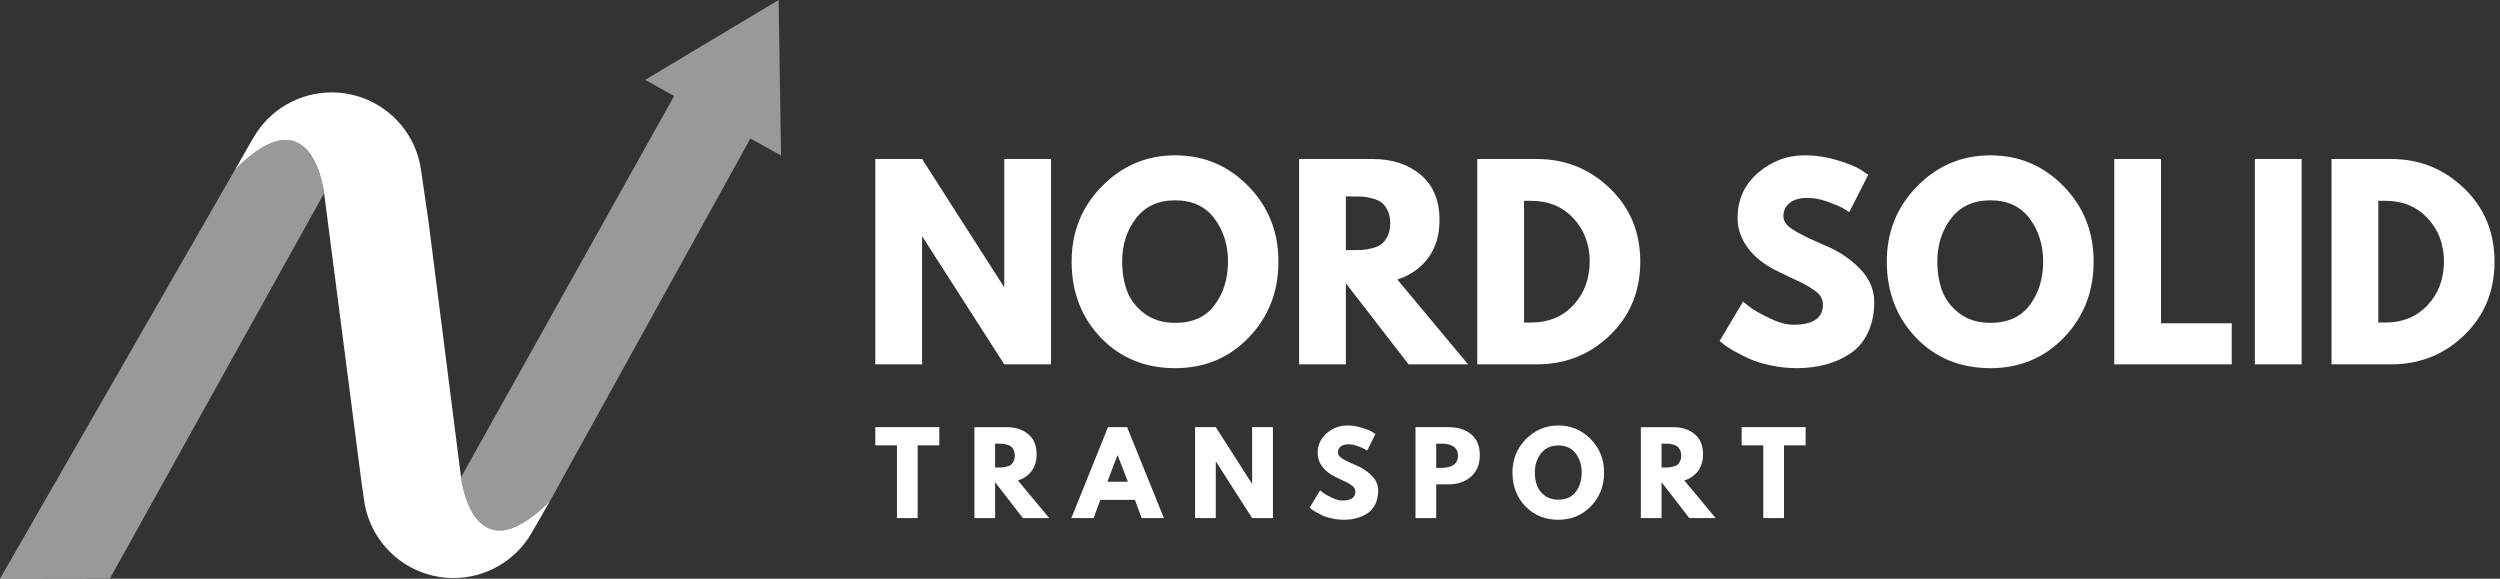
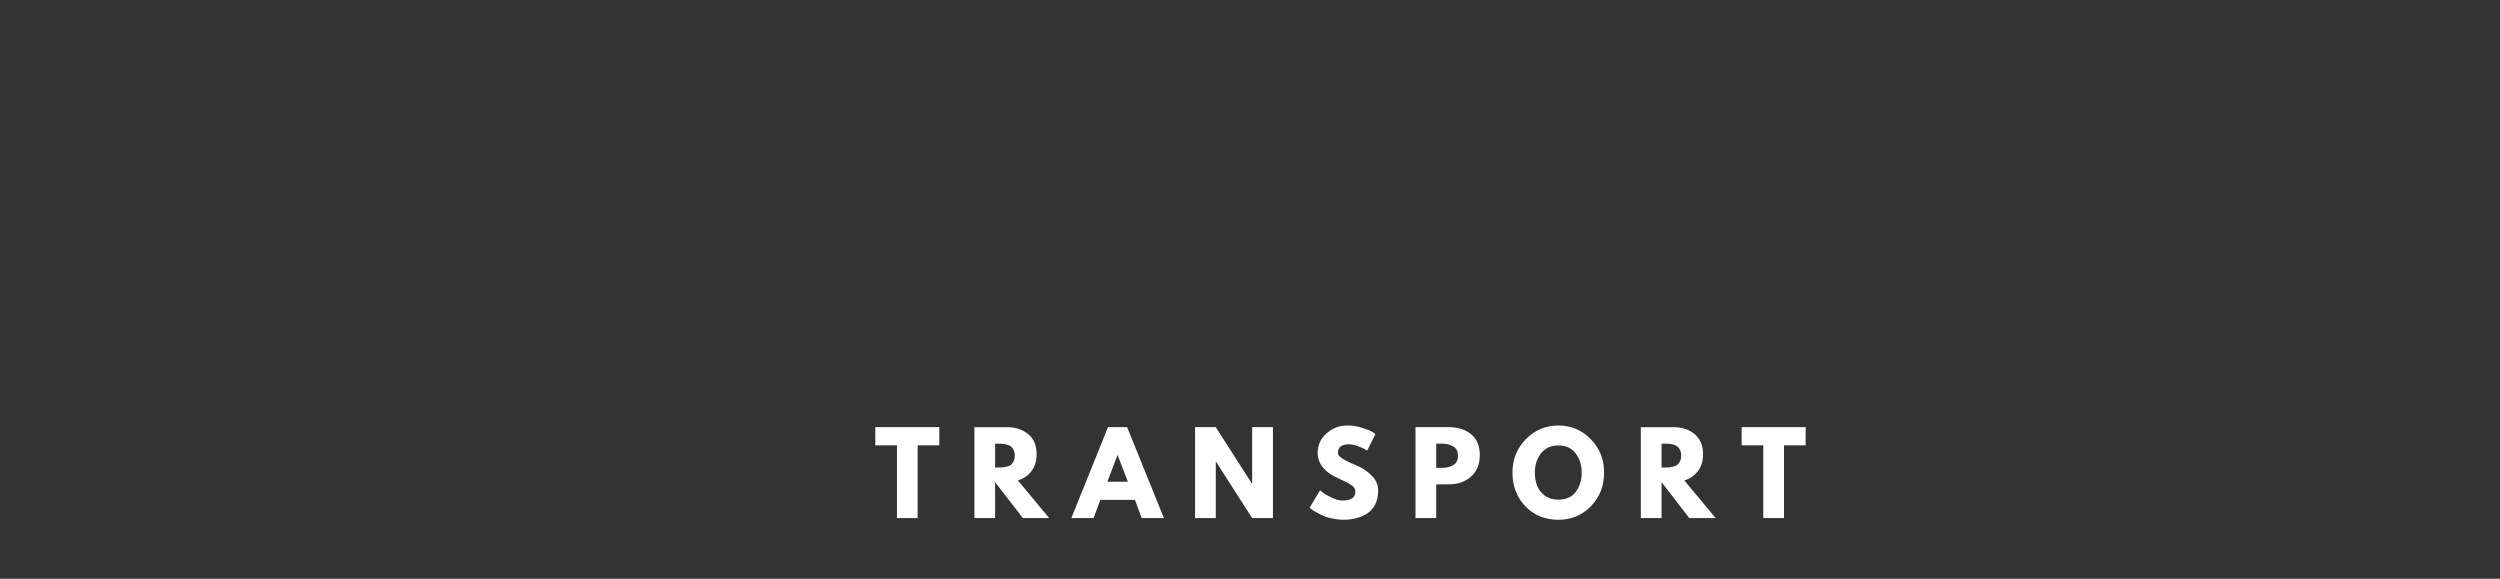
<svg xmlns="http://www.w3.org/2000/svg" width="216" height="50" viewBox="0 0 216 50" fill="none">
  <rect x="0" y="0" width="216" height="50" fill="#333333" stroke="none" />
-   <path d="M39.833 41.235L38.081 27.456L37.029 19.195L36.374 14.668C35.82 10.826 32.526 7.978 28.645 7.984C25.857 7.989 23.284 9.48 21.895 11.898L20.322 14.634C27.028 7.887 28.005 16.691 28.005 16.691L29.398 27.469L31.24 41.707L31.463 43.258C32.018 47.097 35.314 49.946 39.195 49.941C41.982 49.935 44.556 48.444 45.944 46.028L47.516 43.291C40.811 50.038 39.833 41.235 39.833 41.235Z" fill="white" />
-   <path opacity="0.5" d="M20.323 14.634C27.007 7.909 27.998 16.633 28.005 16.69L9.496 49.985L0 50L20.323 14.634ZM67.482 13.438L64.836 11.964L47.516 43.292C40.84 50.01 39.841 41.308 39.833 41.235L58.243 8.293L55.742 6.9L67.273 0L67.482 13.438Z" fill="white" />
-   <path d="M101.541 13.421C104.015 13.421 106.12 14.308 107.852 16.081C109.588 17.849 110.457 20.022 110.457 22.601C110.457 25.198 109.604 27.384 107.896 29.157C106.194 30.925 104.076 31.808 101.541 31.809C98.944 31.809 96.801 30.932 95.112 29.175C93.428 27.413 92.588 25.223 92.588 22.601C92.588 20.036 93.462 17.866 95.212 16.091C96.96 14.311 99.071 13.421 101.541 13.421ZM171.973 13.421C174.447 13.421 176.551 14.308 178.283 16.081C180.02 17.849 180.889 20.022 180.889 22.601C180.889 25.198 180.035 27.384 178.328 29.157C176.626 30.925 174.508 31.808 171.973 31.809C169.376 31.809 167.233 30.932 165.544 29.175C163.86 27.413 163.02 25.223 163.02 22.601C163.02 20.036 163.894 17.866 165.644 16.091C167.391 14.311 169.503 13.421 171.973 13.421ZM155.912 13.42C156.874 13.42 157.812 13.561 158.727 13.838C159.646 14.117 160.327 14.392 160.77 14.664L161.415 15.101L159.78 18.323C159.653 18.239 159.473 18.131 159.244 17.997C159.013 17.859 158.584 17.674 157.955 17.442C157.324 17.213 156.738 17.098 156.193 17.098C155.515 17.098 154.995 17.243 154.632 17.533C154.269 17.819 154.087 18.203 154.087 18.686C154.087 18.929 154.171 19.157 154.341 19.368C154.516 19.575 154.809 19.794 155.222 20.03C155.639 20.266 156.005 20.457 156.32 20.602C156.634 20.743 157.122 20.957 157.782 21.247C158.926 21.733 159.903 22.396 160.716 23.236C161.526 24.072 161.933 25.023 161.933 26.087C161.933 27.104 161.746 27.994 161.378 28.757C161.015 29.515 160.511 30.108 159.871 30.537C159.236 30.968 158.529 31.286 157.755 31.49C156.985 31.701 156.15 31.808 155.249 31.808C154.473 31.808 153.71 31.726 152.961 31.562C152.217 31.406 151.592 31.209 151.091 30.973C150.594 30.737 150.141 30.507 149.737 30.282C149.338 30.053 149.043 29.856 148.856 29.692L148.575 29.456L150.601 26.061C150.769 26.206 151.005 26.392 151.309 26.614C151.611 26.832 152.144 27.13 152.906 27.504C153.673 27.874 154.353 28.058 154.94 28.058C156.648 28.058 157.501 27.481 157.501 26.323C157.501 26.076 157.44 25.849 157.319 25.643C157.197 25.438 156.983 25.232 156.675 25.025C156.366 24.814 156.094 24.648 155.857 24.525C155.621 24.405 155.233 24.221 154.695 23.972C154.155 23.717 153.76 23.526 153.506 23.399C152.428 22.868 151.594 22.206 151.009 21.411C150.421 20.612 150.128 19.756 150.128 18.841C150.128 17.25 150.714 15.949 151.89 14.937C153.063 13.926 154.405 13.42 155.912 13.42ZM86.723 24.753H86.769V13.738H90.809V31.481H86.769L79.713 20.476H79.668V31.481H75.627V13.738H79.668L86.723 24.753ZM118.589 13.738C120.289 13.738 121.679 14.197 122.757 15.109C123.833 16.017 124.373 17.32 124.373 19.014C124.373 20.317 124.046 21.409 123.393 22.292C122.739 23.171 121.851 23.79 120.731 24.153L126.843 31.481H121.703L116.282 24.472V31.481H112.241V13.738H118.589ZM132.775 13.738C135.238 13.738 137.345 14.583 139.095 16.271C140.843 17.956 141.719 20.065 141.719 22.601C141.719 25.157 140.848 27.275 139.104 28.957C137.366 30.641 135.256 31.481 132.775 31.481H127.636V13.738H132.775ZM186.711 27.931H192.822V31.481H182.671V13.738H186.711V27.931ZM198.862 31.481H194.821V13.738H198.862V31.481ZM206.583 13.738C209.046 13.738 211.152 14.583 212.902 16.271C214.65 17.956 215.526 20.065 215.526 22.601C215.526 25.157 214.655 27.275 212.912 28.957C211.173 30.641 209.064 31.481 206.583 31.481H201.443V13.738H206.583ZM101.541 17.308C100.075 17.308 98.944 17.829 98.144 18.869C97.35 19.911 96.955 21.155 96.955 22.601C96.955 23.534 97.096 24.385 97.382 25.152C97.672 25.915 98.175 26.564 98.89 27.096C99.609 27.629 100.492 27.895 101.541 27.895C103.041 27.895 104.177 27.382 104.946 26.352C105.714 25.316 106.099 24.067 106.099 22.601C106.099 21.155 105.704 19.911 104.919 18.869C104.138 17.829 103.012 17.308 101.541 17.308ZM171.973 17.308C170.506 17.308 169.375 17.829 168.576 18.869C167.782 19.911 167.387 21.155 167.387 22.601C167.387 23.534 167.528 24.385 167.813 25.152C168.104 25.915 168.606 26.564 169.321 27.096C170.041 27.629 170.924 27.895 171.973 27.895C173.473 27.895 174.608 27.382 175.378 26.352C176.145 25.316 176.53 24.067 176.53 22.601C176.53 21.155 176.136 19.911 175.351 18.869C174.57 17.829 173.444 17.308 171.973 17.308ZM131.677 27.867H132.303C133.778 27.867 134.986 27.372 135.926 26.378C136.863 25.379 137.338 24.126 137.352 22.619C137.352 21.119 136.882 19.865 135.944 18.859C135.005 17.856 133.792 17.352 132.303 17.352H131.677V27.867ZM205.484 27.867H206.11C207.586 27.867 208.794 27.372 209.733 26.378C210.671 25.379 211.146 24.126 211.159 22.619C211.159 21.119 210.689 19.865 209.752 18.859C208.812 17.856 207.599 17.352 206.11 17.352H205.484V27.867ZM116.282 21.611H116.755C117.129 21.611 117.445 21.606 117.699 21.593C117.958 21.575 118.253 21.525 118.58 21.439C118.911 21.355 119.179 21.234 119.379 21.075C119.579 20.919 119.751 20.689 119.896 20.385C120.042 20.083 120.114 19.717 120.114 19.286C120.114 18.857 120.042 18.494 119.896 18.196C119.751 17.895 119.579 17.666 119.379 17.507C119.179 17.35 118.911 17.23 118.58 17.144C118.253 17.053 117.958 17.003 117.699 16.989C117.445 16.978 117.129 16.971 116.755 16.971H116.282V21.611Z" fill="white" />
  <path d="M116.405 36.761C116.828 36.761 117.243 36.825 117.649 36.953C118.053 37.075 118.358 37.195 118.558 37.315L118.839 37.506L118.122 38.932C118.061 38.896 117.978 38.848 117.876 38.787C117.778 38.728 117.588 38.646 117.305 38.541C117.025 38.439 116.764 38.387 116.523 38.387C116.226 38.387 115.996 38.45 115.833 38.578C115.674 38.705 115.598 38.877 115.598 39.095C115.598 39.204 115.633 39.304 115.706 39.395C115.783 39.486 115.915 39.586 116.097 39.695C116.283 39.799 116.446 39.883 116.587 39.949C116.725 40.01 116.941 40.103 117.231 40.23C117.74 40.443 118.172 40.736 118.53 41.111C118.893 41.481 119.075 41.901 119.075 42.373C119.075 42.823 118.993 43.215 118.83 43.553C118.667 43.887 118.442 44.15 118.158 44.343C117.879 44.532 117.568 44.67 117.223 44.761C116.878 44.857 116.505 44.907 116.105 44.907C115.765 44.907 115.429 44.87 115.098 44.797C114.771 44.731 114.494 44.648 114.271 44.544C114.047 44.434 113.845 44.33 113.663 44.225C113.486 44.123 113.359 44.039 113.282 43.971L113.154 43.862L114.054 42.364C114.126 42.425 114.228 42.507 114.362 42.609C114.494 42.706 114.73 42.836 115.07 42.999C115.415 43.163 115.717 43.245 115.979 43.245C116.728 43.245 117.104 42.988 117.104 42.473C117.104 42.364 117.077 42.264 117.022 42.173C116.972 42.083 116.88 41.992 116.741 41.901C116.607 41.81 116.487 41.738 116.378 41.683C116.273 41.629 116.101 41.547 115.86 41.438C115.624 41.325 115.447 41.238 115.334 41.183C114.862 40.947 114.494 40.655 114.235 40.303C113.974 39.947 113.845 39.565 113.845 39.159C113.845 38.457 114.104 37.883 114.626 37.433C115.146 36.986 115.738 36.761 116.405 36.761ZM134.644 36.761C135.738 36.761 136.671 37.156 137.44 37.942C138.208 38.723 138.594 39.685 138.594 40.83C138.594 41.98 138.215 42.95 137.459 43.735C136.701 44.516 135.763 44.907 134.644 44.907C133.493 44.907 132.542 44.521 131.793 43.745C131.048 42.964 130.676 41.992 130.676 40.83C130.676 39.692 131.062 38.73 131.838 37.942C132.612 37.157 133.547 36.761 134.644 36.761ZM86.994 36.908C87.75 36.908 88.368 37.112 88.847 37.516C89.323 37.916 89.564 38.492 89.564 39.241C89.564 39.817 89.418 40.301 89.128 40.694C88.837 41.082 88.443 41.355 87.948 41.511L90.653 44.762H88.375L85.978 41.657V44.762H84.189V36.908H86.994ZM144.574 36.908C145.33 36.908 145.947 37.112 146.426 37.516C146.902 37.916 147.144 38.492 147.144 39.241C147.144 39.817 146.999 40.301 146.708 40.694C146.417 41.082 146.022 41.355 145.527 41.511L148.233 44.762H145.954L143.557 41.657V44.762H141.768V36.908H144.574ZM81.157 38.478H79.286V44.761H77.497V38.478H75.627V36.907H81.157V38.478ZM100.562 44.761H98.638L98.057 43.191H95.069L94.488 44.761H92.564L95.732 36.907H97.385L100.562 44.761ZM108.166 41.783H108.185V36.907H109.982V44.761H108.185L105.061 39.885H105.043V44.761H103.254V36.907H105.043L108.166 41.783ZM125.168 36.907C125.967 36.907 126.614 37.113 127.111 37.524C127.606 37.937 127.855 38.537 127.855 39.323C127.855 40.11 127.604 40.727 127.103 41.174C126.599 41.624 125.953 41.846 125.168 41.846H124.088V44.761H122.299V36.907H125.168ZM156.008 38.478H154.137V44.761H152.348V38.478H150.478V36.907H156.008V38.478ZM134.644 38.487C133.994 38.487 133.493 38.719 133.137 39.177C132.785 39.638 132.609 40.19 132.609 40.83C132.609 41.243 132.674 41.617 132.801 41.956C132.928 42.296 133.148 42.582 133.463 42.818C133.783 43.054 134.176 43.172 134.644 43.172C135.309 43.172 135.811 42.945 136.151 42.491C136.489 42.032 136.659 41.479 136.659 40.83C136.659 40.19 136.487 39.638 136.142 39.177C135.797 38.719 135.297 38.487 134.644 38.487ZM95.678 41.62H97.448L96.567 39.331H96.55L95.678 41.62ZM124.088 40.421H124.596C124.995 40.421 125.323 40.34 125.577 40.176C125.836 40.013 125.967 39.746 125.967 39.377C125.967 39.002 125.836 38.736 125.577 38.578C125.323 38.414 124.995 38.333 124.596 38.333H124.088V40.421ZM85.978 40.394H86.186C86.354 40.394 86.495 40.392 86.603 40.385C86.717 40.374 86.849 40.348 86.994 40.312C87.144 40.276 87.262 40.226 87.349 40.158C87.439 40.085 87.514 39.983 87.575 39.849C87.641 39.718 87.676 39.556 87.676 39.368C87.676 39.175 87.641 39.011 87.575 38.877C87.514 38.746 87.439 38.646 87.349 38.578C87.262 38.505 87.144 38.451 86.994 38.415C86.849 38.374 86.717 38.349 86.603 38.342C86.495 38.338 86.354 38.333 86.186 38.333H85.978V40.394ZM143.557 40.394H143.766C143.934 40.394 144.075 40.392 144.184 40.385C144.297 40.374 144.429 40.348 144.574 40.312C144.724 40.276 144.842 40.226 144.928 40.158C145.019 40.085 145.094 39.983 145.155 39.849C145.221 39.718 145.255 39.556 145.255 39.368C145.255 39.175 145.221 39.011 145.155 38.877C145.094 38.746 145.019 38.646 144.928 38.578C144.842 38.505 144.724 38.451 144.574 38.415C144.429 38.374 144.297 38.349 144.184 38.342C144.075 38.338 143.934 38.333 143.766 38.333H143.557V40.394Z" fill="white" />
</svg>